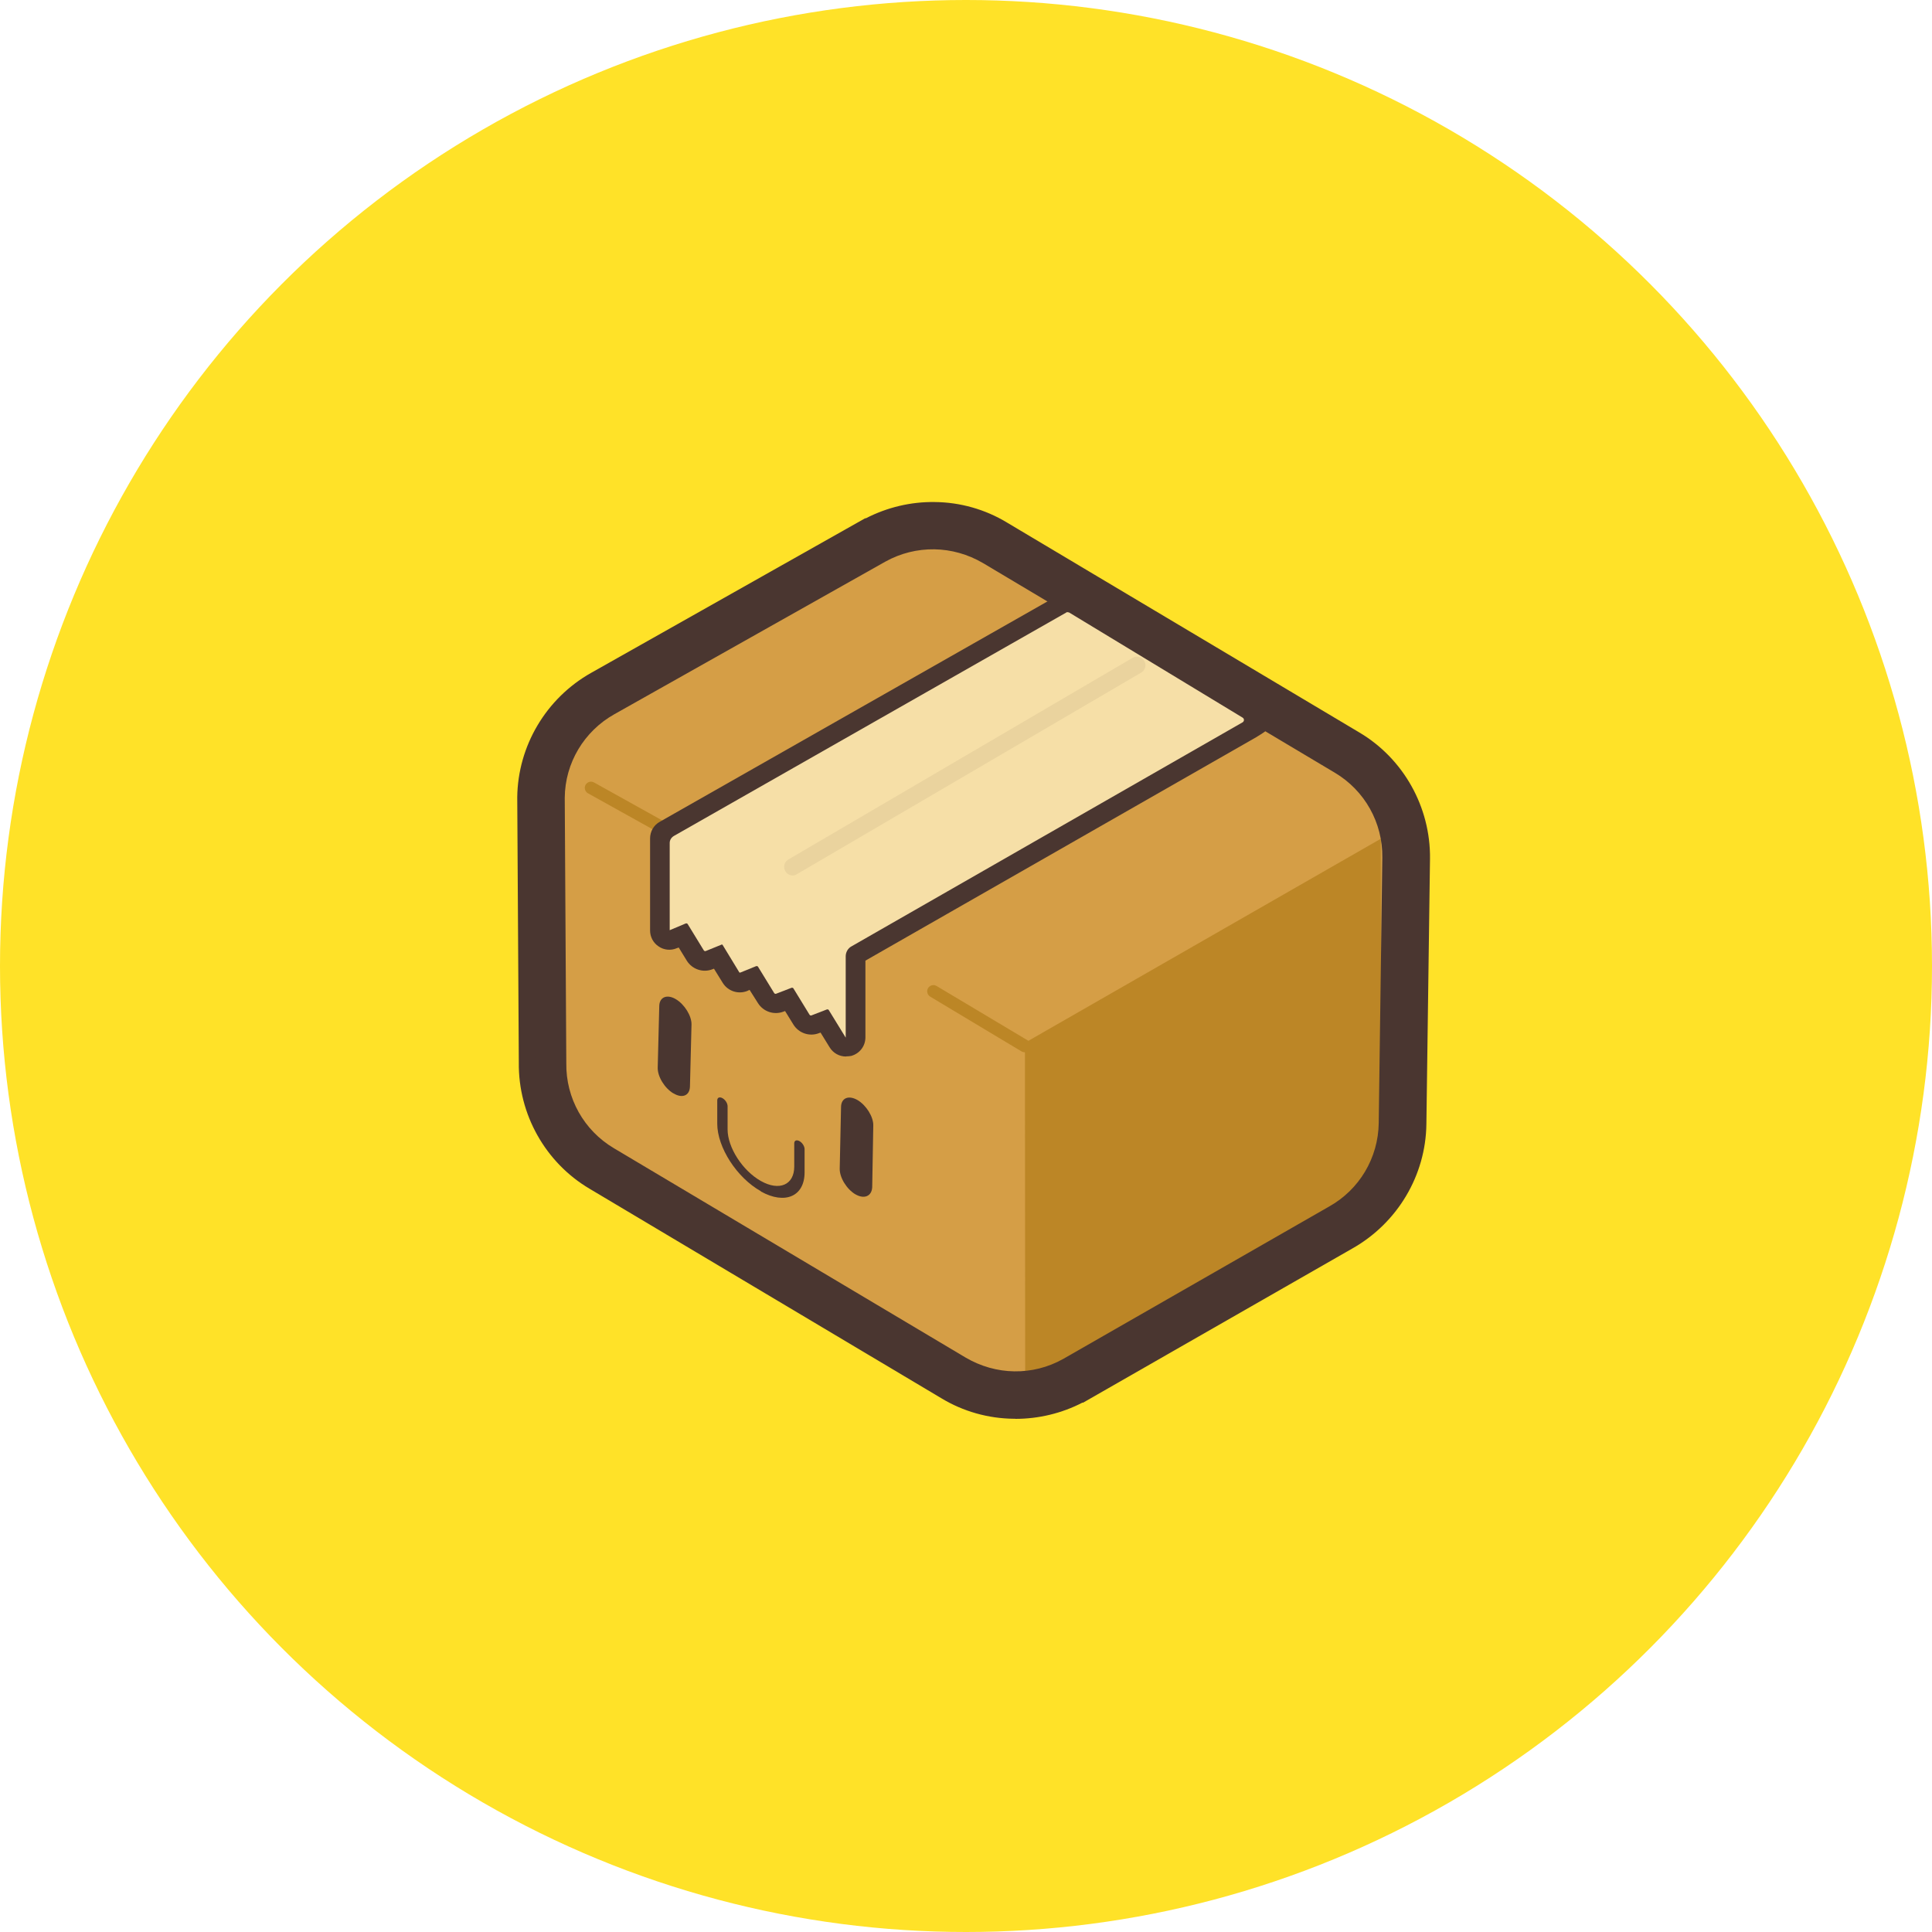
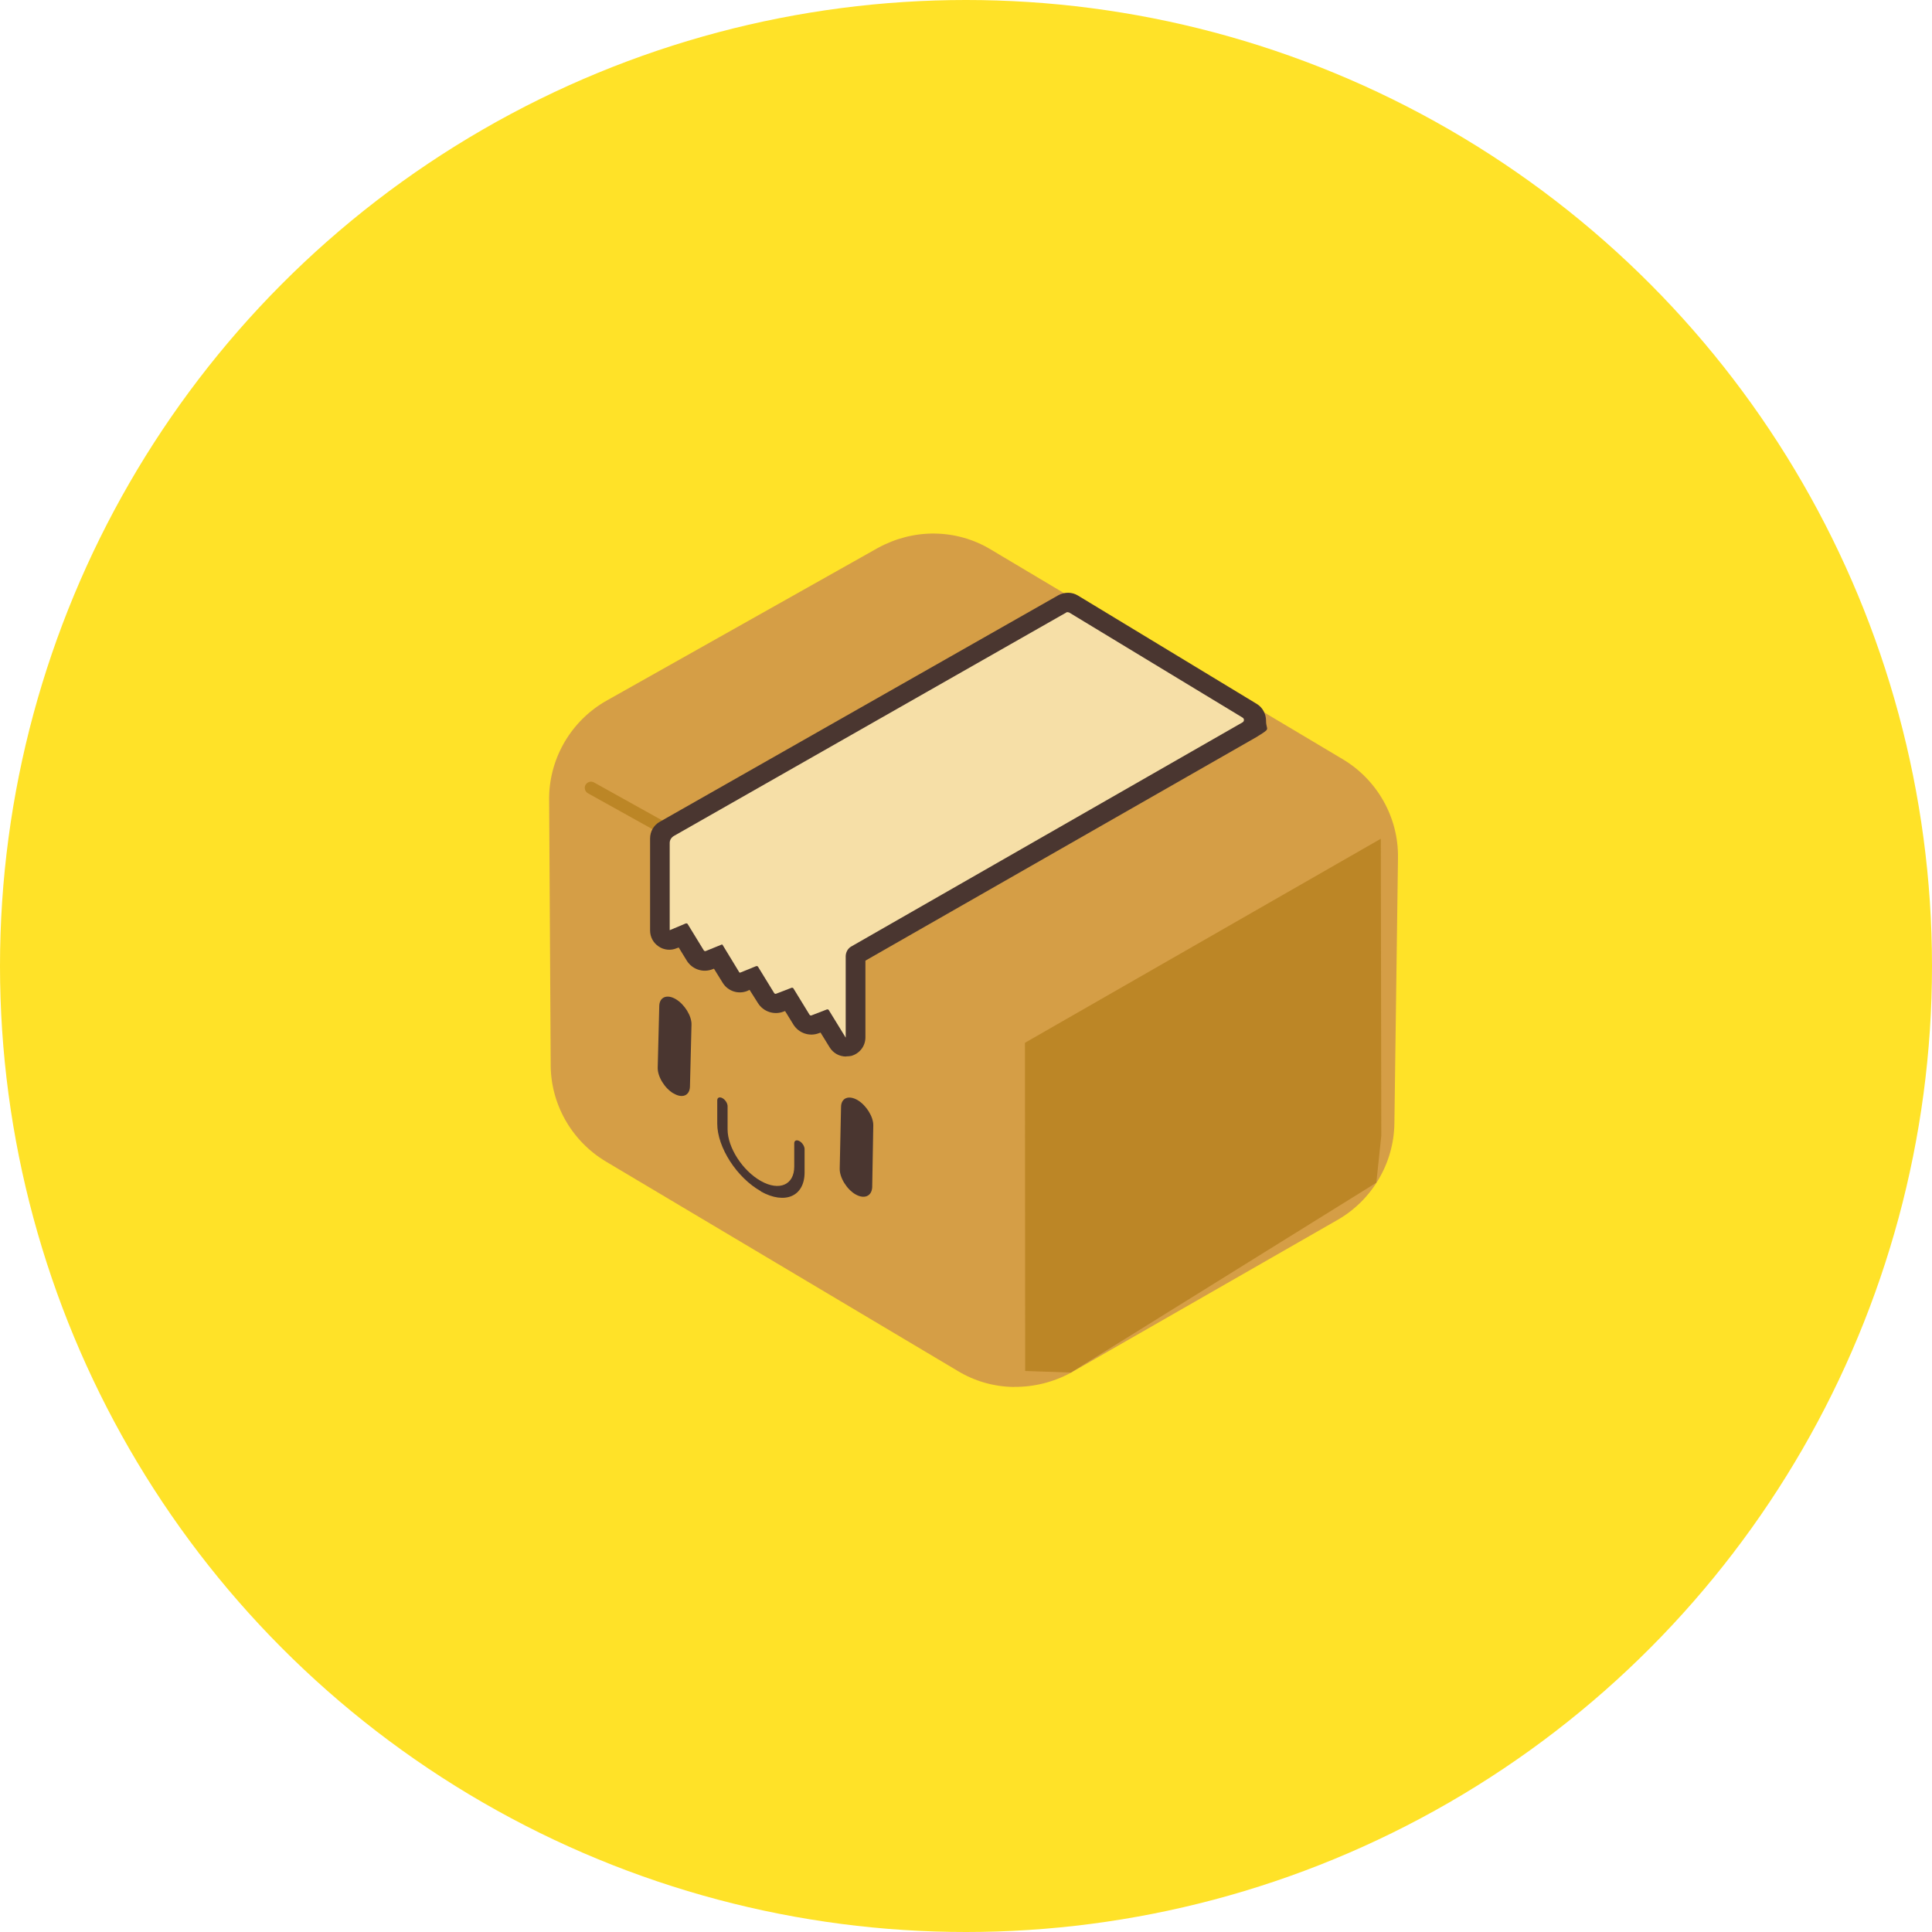
<svg xmlns="http://www.w3.org/2000/svg" width="102" height="102" viewBox="0 0 102 102" fill="none">
  <circle cx="51" cy="51" r="51" fill="#FFE228" />
-   <path d="M53.603 74.903C53.603 74.903 53.546 74.903 53.514 74.903C52.168 74.89 50.847 74.515 49.703 73.823L31.125 62.759C28.794 61.381 27.359 58.827 27.391 56.102L27.308 42.091C27.34 39.379 28.832 36.864 31.208 35.524L45.676 27.362H45.715C46.839 26.784 48.09 26.486 49.348 26.505C50.694 26.517 52.015 26.892 53.158 27.584L71.762 38.668C74.093 40.046 75.528 42.606 75.497 45.331L75.306 59.348C75.274 62.054 73.782 64.563 71.406 65.909L57.185 74.052H57.147C56.055 74.617 54.835 74.909 53.603 74.909V74.903ZM49.246 29.865C48.516 29.865 47.791 30.055 47.156 30.411L32.859 38.452C31.526 39.201 30.693 40.611 30.681 42.123L30.763 56.134C30.738 57.665 31.538 59.094 32.853 59.875L51.437 70.946C52.085 71.327 52.828 71.537 53.571 71.549C54.315 71.562 55.058 71.371 55.712 71.003L69.729 62.962C71.063 62.213 71.908 60.803 71.927 59.278L72.118 45.267C72.143 43.743 71.343 42.313 70.028 41.532L51.45 30.462C50.802 30.081 50.059 29.871 49.316 29.858C49.316 29.858 49.271 29.858 49.252 29.858L49.246 29.865Z" fill="#4A3630" />
  <path d="M53.54 73.226C52.492 73.213 51.469 72.928 50.567 72.381L31.989 61.324C30.16 60.231 29.042 58.243 29.074 56.115L28.991 42.104C29.017 39.976 30.192 38.014 32.046 36.978L46.343 28.931C47.258 28.429 48.293 28.156 49.341 28.169C50.389 28.182 51.412 28.467 52.314 29.014L70.892 40.084C72.721 41.177 73.839 43.165 73.807 45.292L73.617 59.304C73.591 61.431 72.416 63.394 70.574 64.429L56.544 72.47C55.617 72.972 54.581 73.232 53.533 73.22L53.54 73.226Z" fill="#D59E46" />
  <path d="M54.124 72.381L54.112 55.054L72.899 44.282L72.925 59.964L72.664 62.441L56.538 72.464L54.124 72.381Z" fill="#BC8626" />
  <path d="M34.916 43.984C34.859 43.984 34.808 43.971 34.751 43.946L31.029 41.875C30.877 41.78 30.826 41.577 30.921 41.424C31.017 41.272 31.22 41.221 31.372 41.316L35.094 43.387C35.247 43.482 35.297 43.685 35.202 43.838C35.145 43.933 35.037 43.99 34.916 43.99V43.984Z" fill="#BC8626" />
-   <path d="M54.112 55.556C54.055 55.556 54.004 55.544 53.947 55.518L49.107 52.615C48.955 52.52 48.904 52.317 48.999 52.164C49.095 52.012 49.298 51.961 49.45 52.057L54.29 54.947C54.443 55.042 54.493 55.245 54.398 55.397C54.328 55.505 54.22 55.563 54.112 55.563V55.556Z" fill="#BC8626" />
-   <path d="M49.328 29.001C50.217 29.014 51.1 29.261 51.894 29.725L70.472 40.795C72.053 41.736 73.006 43.438 72.98 45.28L72.79 59.291C72.764 61.133 71.767 62.81 70.16 63.705L56.13 71.746C55.323 72.197 54.441 72.413 53.551 72.4C52.662 72.388 51.779 72.14 50.985 71.676L32.407 60.618C30.826 59.678 29.873 57.976 29.898 56.134L29.816 42.123C29.829 40.281 30.838 38.604 32.433 37.709L46.736 29.655C47.543 29.204 48.438 28.988 49.328 29.001ZM49.34 27.362C48.153 27.349 46.971 27.648 45.93 28.22H45.904L31.632 36.267C29.53 37.455 28.196 39.678 28.171 42.085L28.253 56.096C28.228 58.51 29.492 60.783 31.569 62.016L50.147 73.086C51.169 73.702 52.344 74.026 53.526 74.039C54.714 74.052 55.895 73.753 56.937 73.182H56.962L70.992 65.153C73.095 63.966 74.428 61.743 74.454 59.335L74.644 45.324C74.67 42.911 73.406 40.637 71.329 39.405L52.719 28.321C51.697 27.705 50.541 27.381 49.34 27.369V27.362Z" fill="#4A3630" />
  <path d="M35.556 57.728C35.092 57.455 34.711 56.839 34.724 56.363L34.806 53.105C34.819 52.641 35.212 52.476 35.676 52.749C36.14 53.022 36.521 53.638 36.508 54.095L36.426 57.366C36.413 57.843 36.019 58.008 35.556 57.722V57.728Z" fill="#4A3630" />
-   <path d="M45.165 63.057C44.701 62.784 44.32 62.168 44.333 61.692L44.403 58.434C44.415 57.97 44.797 57.805 45.273 58.078C45.736 58.351 46.118 58.967 46.105 59.424L46.048 62.683C46.022 63.159 45.622 63.324 45.158 63.051L45.165 63.057Z" fill="#4A3630" />
+   <path d="M45.165 63.057C44.701 62.784 44.32 62.168 44.333 61.692L44.403 58.434C44.415 57.97 44.797 57.805 45.273 58.078C45.736 58.351 46.118 58.967 46.105 59.424L46.048 62.683C46.022 63.159 45.622 63.324 45.158 63.051L45.165 63.057" fill="#4A3630" />
  <path d="M40.172 62.892C38.902 62.181 37.867 60.574 37.867 59.323V58.097C37.867 57.944 37.987 57.894 38.14 57.976C38.292 58.059 38.413 58.249 38.413 58.402V59.627C38.413 60.58 39.2 61.806 40.172 62.352C41.144 62.898 41.932 62.556 41.932 61.59V60.364C41.932 60.212 42.052 60.161 42.205 60.244C42.357 60.326 42.478 60.517 42.478 60.669V61.895C42.478 63.165 41.443 63.61 40.172 62.905V62.892Z" fill="#4A3630" />
  <path d="M56.374 32.285L35.357 44.257V49.11L36.202 48.754C36.24 48.741 36.297 48.754 36.31 48.792L37.154 50.17C37.18 50.209 37.224 50.227 37.262 50.209L38.107 49.865C38.107 49.865 38.133 49.865 38.145 49.878L39.034 51.339C39.034 51.339 39.06 51.352 39.072 51.352L39.917 51.009C39.955 50.996 40.013 51.009 40.025 51.047L40.87 52.425C40.895 52.463 40.94 52.482 40.978 52.463L41.785 52.152C41.823 52.139 41.88 52.152 41.893 52.19L42.737 53.568C42.763 53.606 42.807 53.626 42.845 53.606L43.652 53.295C43.69 53.283 43.747 53.295 43.76 53.333L44.649 54.782V50.094L65.812 38.014L56.38 32.291L56.374 32.285Z" fill="#4A3630" />
  <path d="M44.668 55.779C44.312 55.779 43.988 55.601 43.798 55.29L43.321 54.515L43.251 54.54C42.75 54.743 42.172 54.553 41.886 54.089L41.448 53.378L41.378 53.403C40.876 53.606 40.298 53.416 40.012 52.952L39.574 52.26L39.453 52.317C38.977 52.508 38.431 52.33 38.158 51.892L37.694 51.142L37.624 51.168C37.122 51.371 36.544 51.18 36.258 50.717L35.833 50.024L35.725 50.062C35.414 50.196 35.045 50.158 34.772 49.967C34.486 49.777 34.321 49.465 34.321 49.122V44.27C34.321 43.901 34.512 43.559 34.842 43.381L55.872 31.427C56.202 31.249 56.596 31.249 56.907 31.44L66.352 37.163C66.663 37.353 66.841 37.696 66.841 38.052C66.841 38.598 67.152 38.407 66.32 38.922L45.69 50.717V54.763C45.69 55.226 45.392 55.62 44.941 55.747C44.858 55.76 44.763 55.772 44.668 55.772V55.779ZM41.835 51.117C42.216 51.117 42.572 51.307 42.788 51.65L43.226 52.362L43.296 52.336C43.417 52.298 43.525 52.266 43.652 52.254V50.113C43.652 49.745 43.842 49.402 44.172 49.224L63.817 38.007L56.373 33.479L36.379 44.842V47.731C36.709 47.77 37.008 47.96 37.186 48.265L37.624 48.957L37.745 48.9C38.221 48.709 38.767 48.887 39.04 49.326L39.504 50.075L39.574 50.05C40.076 49.846 40.654 50.037 40.94 50.501L41.378 51.193L41.448 51.168C41.568 51.142 41.708 51.11 41.841 51.11L41.835 51.117ZM39.18 51.58C39.18 51.58 39.18 51.593 39.18 51.58V51.58Z" fill="#4A3630" />
  <path d="M56.31 32.329L35.573 44.137C35.44 44.219 35.357 44.352 35.357 44.505V49.11L36.202 48.754C36.24 48.741 36.297 48.754 36.31 48.792L37.154 50.17C37.18 50.209 37.224 50.228 37.262 50.209L38.107 49.866C38.107 49.866 38.133 49.866 38.145 49.878L39.034 51.339C39.034 51.339 39.06 51.352 39.072 51.352L39.917 51.009C39.955 50.996 40.013 51.009 40.025 51.047L40.87 52.425C40.895 52.463 40.94 52.482 40.978 52.463L41.785 52.152C41.823 52.139 41.88 52.152 41.893 52.19L42.737 53.569C42.763 53.607 42.807 53.626 42.845 53.607L43.652 53.295C43.69 53.283 43.747 53.295 43.76 53.334L44.649 54.782V50.488C44.649 50.272 44.77 50.062 44.948 49.967L65.603 38.135C65.698 38.077 65.698 37.944 65.603 37.887L56.444 32.336C56.444 32.336 56.349 32.31 56.31 32.323V32.329Z" fill="#F6DFA7" />
-   <path d="M41.841 46.22C41.688 46.22 41.542 46.137 41.46 45.991C41.339 45.775 41.403 45.502 41.625 45.375L59.796 34.73C60.012 34.609 60.285 34.673 60.412 34.895C60.539 35.117 60.469 35.384 60.247 35.511L42.076 46.15C42.006 46.207 41.923 46.22 41.847 46.22H41.841Z" fill="#EAD39E" />
</svg>